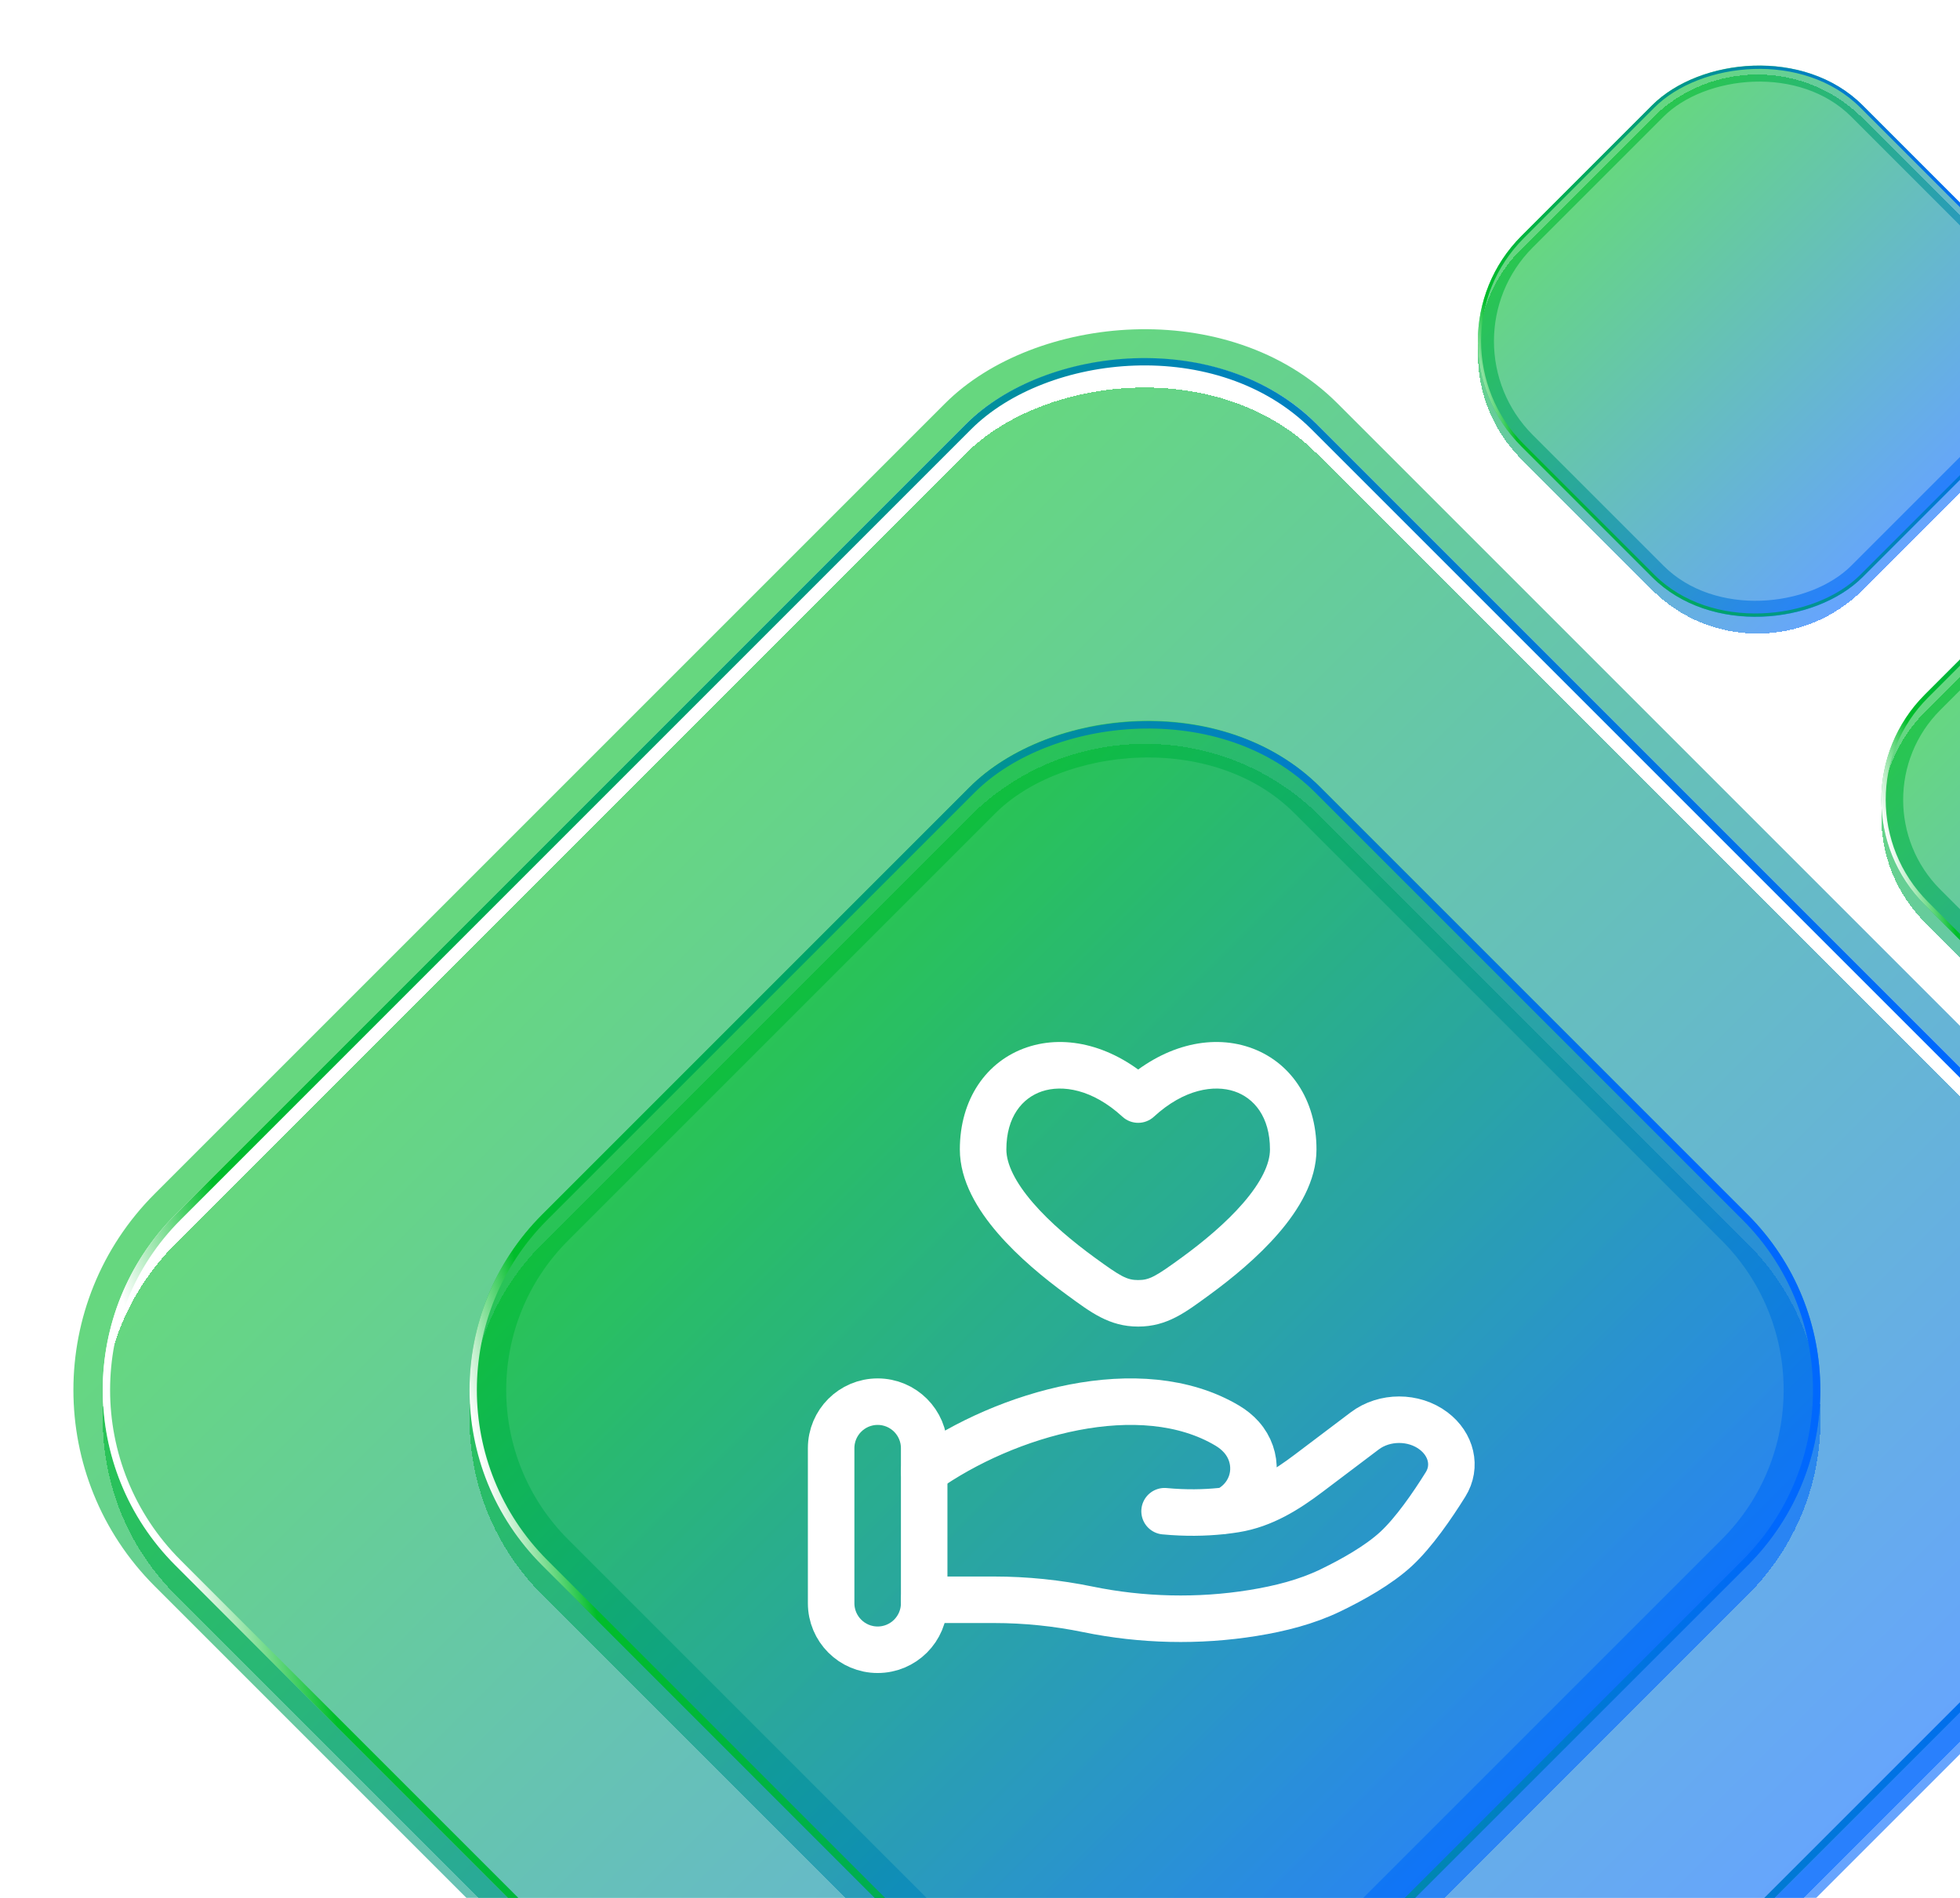
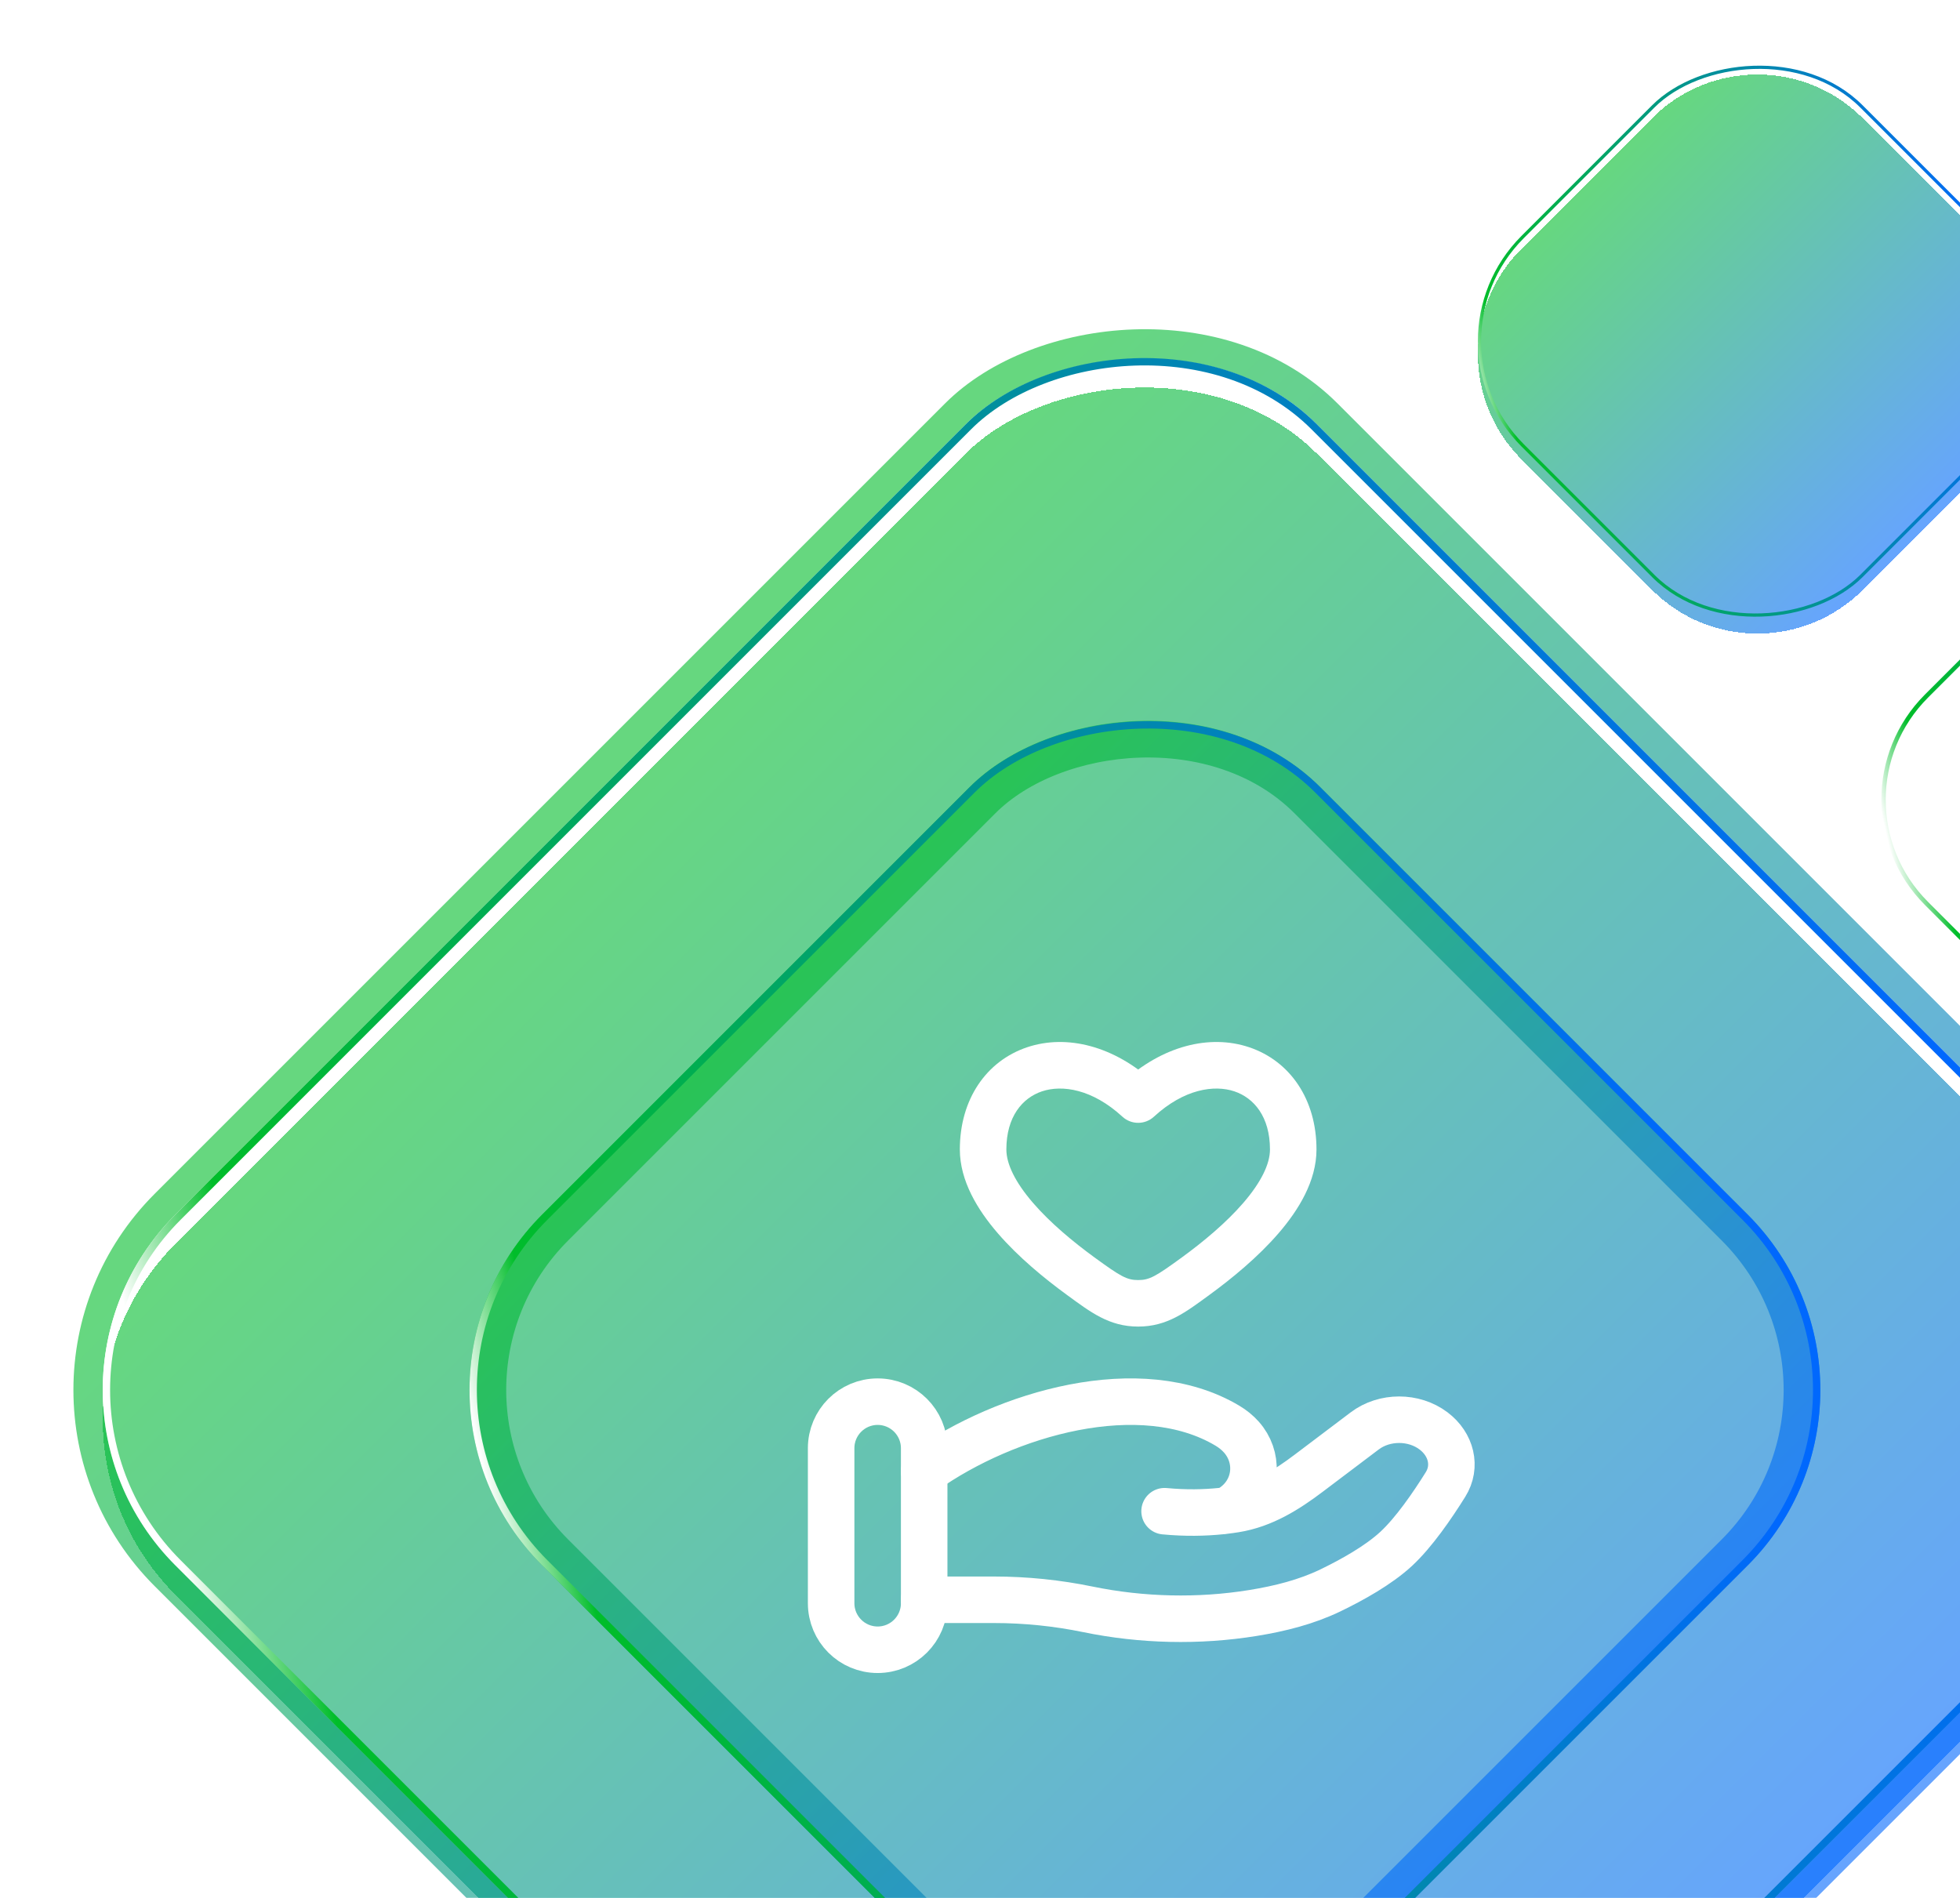
<svg xmlns="http://www.w3.org/2000/svg" width="158" height="153" viewBox="0 0 158 153" fill="none">
  <g filter="url(#filter0_d_150_9537)">
    <rect width="130.131" height="130.131" rx="20" transform="matrix(0.707 0.707 0.707 -0.707 0 112.053)" fill="url(#paint0_linear_150_9537)" fill-opacity="0.6" shape-rendering="crispEdges" />
  </g>
  <g filter="url(#filter1_f_150_9537)">
    <rect x="-1.673" y="7.05126e-08" width="132.497" height="132.497" rx="21.183" transform="matrix(0.707 0.707 0.707 -0.707 -0.49 113.236)" stroke="url(#paint1_linear_150_9537)" stroke-opacity="0.6" stroke-width="2.366" />
  </g>
  <rect x="0.418" y="-1.76281e-08" width="129.539" height="129.539" rx="19.704" transform="matrix(0.707 0.707 0.707 -0.707 0.123 111.758)" stroke="url(#paint2_linear_150_9537)" stroke-width="0.592" />
  <g filter="url(#filter2_d_150_9537)">
-     <path d="M43.709 97.912C35.898 105.722 35.898 118.386 43.709 126.196L78.163 160.65C85.973 168.461 98.636 168.461 106.447 160.65L140.901 126.196C148.711 118.386 148.711 105.722 140.901 97.912L106.447 63.458C98.636 55.647 85.973 55.647 78.163 63.458L43.709 97.912Z" fill="url(#paint3_linear_150_9537)" fill-opacity="0.6" shape-rendering="crispEdges" />
-   </g>
+     </g>
  <g filter="url(#filter3_f_150_9537)">
    <rect x="2.091" y="-8.81407e-08" width="85.768" height="85.768" rx="18.521" transform="matrix(0.707 0.707 0.707 -0.707 30.179 110.575)" stroke="url(#paint4_linear_150_9537)" stroke-opacity="0.6" stroke-width="2.958" />
  </g>
  <rect x="0.418" y="-1.76281e-08" width="88.134" height="88.134" rx="19.704" transform="matrix(0.707 0.707 0.707 -0.707 29.689 111.758)" stroke="url(#paint5_linear_150_9537)" stroke-width="0.592" />
  <g filter="url(#filter4_d_150_9537)">
-     <path d="M155.177 55.988C150.49 60.674 150.49 68.272 155.177 72.958L175.471 93.252C180.157 97.939 187.755 97.939 192.441 93.252L212.735 72.958C217.422 68.272 217.422 60.674 212.735 55.988L192.441 35.694C187.755 31.007 180.157 31.007 175.471 35.694L155.177 55.988Z" fill="url(#paint6_linear_150_9537)" fill-opacity="0.6" shape-rendering="crispEdges" />
-   </g>
+     </g>
  <g filter="url(#filter5_f_150_9537)">
-     <rect x="1.242" y="-5.23529e-08" width="50.944" height="50.944" rx="11.122" transform="matrix(0.707 0.707 0.707 -0.707 147.055 63.595)" stroke="url(#paint7_linear_150_9537)" stroke-opacity="0.6" stroke-width="1.757" />
-   </g>
+     </g>
  <rect x="0.248" y="-1.04706e-08" width="52.349" height="52.349" rx="11.824" transform="matrix(0.707 0.707 0.707 -0.707 146.764 64.297)" stroke="url(#paint8_linear_150_9537)" stroke-width="0.351" />
  <g filter="url(#filter6_d_150_9537)">
    <path d="M122.649 19.02C117.963 23.706 117.963 31.304 122.649 35.99L133.184 46.525C137.87 51.211 145.468 51.211 150.154 46.525L160.689 35.99C165.375 31.304 165.375 23.706 160.689 19.02L150.154 8.485C145.468 3.799 137.87 3.799 133.184 8.485L122.649 19.02Z" fill="url(#paint9_linear_150_9537)" fill-opacity="0.6" shape-rendering="crispEdges" />
  </g>
  <g filter="url(#filter7_f_150_9537)">
-     <rect x="0.917" y="-3.86414e-08" width="37.601" height="37.601" rx="11.352" transform="matrix(0.707 0.707 0.707 -0.707 114.433 26.857)" stroke="url(#paint10_linear_150_9537)" stroke-opacity="0.6" stroke-width="1.297" />
-   </g>
+     </g>
  <rect x="0.183" y="-7.72829e-09" width="38.638" height="38.638" rx="11.87" transform="matrix(0.707 0.707 0.707 -0.707 114.218 27.375)" stroke="url(#paint11_linear_150_9537)" stroke-width="0.259" />
  <path d="M169.911 51.015C162.315 58.611 162.315 70.925 169.911 78.52C177.506 86.115 189.82 86.115 197.415 78.52C205.011 70.925 205.011 58.611 197.415 51.015C189.82 43.42 177.506 43.42 169.911 51.015Z" fill="url(#paint12_linear_150_9537)" fill-opacity="0.6" />
-   <rect x="0.917" y="-3.86414e-08" width="37.601" height="37.601" rx="18.801" transform="matrix(0.707 0.707 0.707 -0.707 156.427 64.12)" stroke="url(#paint13_linear_150_9537)" stroke-opacity="0.6" stroke-width="1.297" />
  <rect x="0.183" y="-7.72829e-09" width="38.638" height="38.638" rx="19.319" transform="matrix(0.707 0.707 0.707 -0.707 156.212 64.638)" stroke="url(#paint14_linear_150_9537)" stroke-width="0.259" />
  <path d="M91.75 88.642L90.481 90.023C91.198 90.682 92.302 90.682 93.019 90.023L91.75 88.642ZM88.229 101.367C86.503 100.109 84.663 98.58 83.272 96.968C81.836 95.303 81.125 93.833 81.125 92.664H77.375C77.375 95.208 78.821 97.549 80.433 99.417C82.089 101.338 84.186 103.061 86.02 104.398L88.229 101.367ZM81.125 92.664C81.125 90.017 82.425 88.508 83.989 87.981C85.619 87.433 88.05 87.788 90.481 90.023L93.019 87.262C89.826 84.327 86.006 83.346 82.793 84.427C79.513 85.531 77.375 88.618 77.375 92.664H81.125ZM97.48 104.398C99.314 103.061 101.411 101.338 103.068 99.417C104.679 97.549 106.125 95.208 106.125 92.664H102.375C102.375 93.833 101.664 95.303 100.228 96.968C98.837 98.58 96.997 100.11 95.271 101.367L97.48 104.398ZM106.125 92.664C106.125 88.618 103.988 85.531 100.707 84.427C97.494 83.346 93.674 84.327 90.481 87.262L93.019 90.023C95.45 87.788 97.881 87.433 99.511 87.981C101.075 88.508 102.375 90.017 102.375 92.664H106.125ZM86.02 104.398C87.907 105.774 89.404 106.942 91.75 106.942V103.192C90.838 103.192 90.337 102.904 88.229 101.367L86.02 104.398ZM95.271 101.367C93.163 102.904 92.662 103.192 91.75 103.192V106.942C94.096 106.942 95.593 105.774 97.48 104.398L95.271 101.367Z" fill="white" />
  <path d="M74.5 128.966H80.15C82.677 128.966 85.231 129.229 87.691 129.736C92.041 130.632 96.622 130.741 101.017 130.029C103.185 129.678 105.315 129.142 107.244 128.211C108.985 127.371 111.117 126.186 112.55 124.86C113.98 123.535 115.47 121.366 116.527 119.671C117.434 118.218 116.996 116.435 115.561 115.352C113.968 114.149 111.604 114.15 110.012 115.353L105.494 118.766C103.743 120.088 101.83 121.306 99.552 121.669C99.278 121.713 98.99 121.753 98.691 121.788M98.691 121.788C98.601 121.798 98.51 121.808 98.417 121.818M98.691 121.788C99.055 121.71 99.417 121.485 99.757 121.188C101.365 119.785 101.467 117.42 100.071 115.852C99.748 115.489 99.369 115.186 98.948 114.934C91.954 110.763 81.074 113.94 74.5 118.602M98.691 121.788C98.6 121.807 98.508 121.818 98.417 121.818M98.417 121.818C97.109 121.952 95.578 121.987 93.879 121.826" stroke="white" stroke-width="3.75" stroke-linecap="round" />
  <path d="M74.5 116.745C74.5 114.674 72.821 112.995 70.75 112.995C68.679 112.995 67 114.674 67 116.745V129.245C67 131.316 68.679 132.995 70.75 132.995C72.821 132.995 74.5 131.316 74.5 129.245V116.745Z" stroke="white" stroke-width="3.75" />
  <defs>
    <filter id="filter0_d_150_9537" x="5.919" y="28.322" width="172.195" height="172.196" filterUnits="userSpaceOnUse" color-interpolation-filters="sRGB">
      <feFlood flood-opacity="0" result="BackgroundImageFix" />
      <feColorMatrix in="SourceAlpha" type="matrix" values="0 0 0 0 0 0 0 0 0 0 0 0 0 0 0 0 0 0 127 0" result="hardAlpha" />
      <feOffset dy="2.366" />
      <feGaussianBlur stdDeviation="1.183" />
      <feComposite in2="hardAlpha" operator="out" />
      <feColorMatrix type="matrix" values="0 0 0 0 0 0 0 0 0 0 0 0 0 0 0 0 0 0 0.25 0" />
      <feBlend mode="normal" in2="BackgroundImageFix" result="effect1_dropShadow_150_9537" />
      <feBlend mode="normal" in="SourceGraphic" in2="effect1_dropShadow_150_9537" result="shape" />
    </filter>
    <filter id="filter1_f_150_9537" x="0.003" y="20.041" width="184.025" height="184.026" filterUnits="userSpaceOnUse" color-interpolation-filters="sRGB">
      <feFlood flood-opacity="0" result="BackgroundImageFix" />
      <feBlend mode="normal" in="SourceGraphic" in2="BackgroundImageFix" result="shape" />
      <feGaussianBlur stdDeviation="2.958" result="effect1_foregroundBlur_150_9537" />
    </filter>
    <filter id="filter2_d_150_9537" x="35.486" y="57.6" width="113.638" height="113.64" filterUnits="userSpaceOnUse" color-interpolation-filters="sRGB">
      <feFlood flood-opacity="0" result="BackgroundImageFix" />
      <feColorMatrix in="SourceAlpha" type="matrix" values="0 0 0 0 0 0 0 0 0 0 0 0 0 0 0 0 0 0 127 0" result="hardAlpha" />
      <feOffset dy="2.366" />
      <feGaussianBlur stdDeviation="1.183" />
      <feComposite in2="hardAlpha" operator="out" />
      <feColorMatrix type="matrix" values="0 0 0 0 0 0 0 0 0 0 0 0 0 0 0 0 0 0 0.25 0" />
      <feBlend mode="normal" in2="BackgroundImageFix" result="effect1_dropShadow_150_9537" />
      <feBlend mode="normal" in="SourceGraphic" in2="effect1_dropShadow_150_9537" result="shape" />
    </filter>
    <filter id="filter3_f_150_9537" x="31.936" y="51.685" width="120.736" height="120.738" filterUnits="userSpaceOnUse" color-interpolation-filters="sRGB">
      <feFlood flood-opacity="0" result="BackgroundImageFix" />
      <feBlend mode="normal" in="SourceGraphic" in2="BackgroundImageFix" result="shape" />
      <feGaussianBlur stdDeviation="2.958" result="effect1_foregroundBlur_150_9537" />
    </filter>
    <filter id="filter4_d_150_9537" x="150.257" y="32.179" width="67.399" height="67.399" filterUnits="userSpaceOnUse" color-interpolation-filters="sRGB">
      <feFlood flood-opacity="0" result="BackgroundImageFix" />
      <feColorMatrix in="SourceAlpha" type="matrix" values="0 0 0 0 0 0 0 0 0 0 0 0 0 0 0 0 0 0 127 0" result="hardAlpha" />
      <feOffset dy="1.405" />
      <feGaussianBlur stdDeviation="0.703" />
      <feComposite in2="hardAlpha" operator="out" />
      <feColorMatrix type="matrix" values="0 0 0 0 0 0 0 0 0 0 0 0 0 0 0 0 0 0 0.25 0" />
      <feBlend mode="normal" in2="BackgroundImageFix" result="effect1_dropShadow_150_9537" />
      <feBlend mode="normal" in="SourceGraphic" in2="effect1_dropShadow_150_9537" result="shape" />
    </filter>
    <filter id="filter5_f_150_9537" x="148.149" y="28.665" width="71.615" height="71.615" filterUnits="userSpaceOnUse" color-interpolation-filters="sRGB">
      <feFlood flood-opacity="0" result="BackgroundImageFix" />
      <feBlend mode="normal" in="SourceGraphic" in2="BackgroundImageFix" result="shape" />
      <feGaussianBlur stdDeviation="1.757" result="effect1_foregroundBlur_150_9537" />
    </filter>
    <filter id="filter6_d_150_9537" x="118.097" y="4.971" width="47.143" height="47.143" filterUnits="userSpaceOnUse" color-interpolation-filters="sRGB">
      <feFlood flood-opacity="0" result="BackgroundImageFix" />
      <feColorMatrix in="SourceAlpha" type="matrix" values="0 0 0 0 0 0 0 0 0 0 0 0 0 0 0 0 0 0 127 0" result="hardAlpha" />
      <feOffset dy="1.037" />
      <feGaussianBlur stdDeviation="0.519" />
      <feComposite in2="hardAlpha" operator="out" />
      <feColorMatrix type="matrix" values="0 0 0 0 0 0 0 0 0 0 0 0 0 0 0 0 0 0 0.25 0" />
      <feBlend mode="normal" in2="BackgroundImageFix" result="effect1_dropShadow_150_9537" />
      <feBlend mode="normal" in="SourceGraphic" in2="effect1_dropShadow_150_9537" result="shape" />
    </filter>
    <filter id="filter7_f_150_9537" x="116.542" y="2.378" width="50.255" height="50.255" filterUnits="userSpaceOnUse" color-interpolation-filters="sRGB">
      <feFlood flood-opacity="0" result="BackgroundImageFix" />
      <feBlend mode="normal" in="SourceGraphic" in2="BackgroundImageFix" result="shape" />
      <feGaussianBlur stdDeviation="1.297" result="effect1_foregroundBlur_150_9537" />
    </filter>
    <linearGradient id="paint0_linear_150_9537" x1="0" y1="65.065" x2="130.131" y2="65.065" gradientUnits="userSpaceOnUse">
      <stop stop-color="#00BD2A" />
      <stop offset="1" stop-color="#0068FD" />
    </linearGradient>
    <linearGradient id="paint1_linear_150_9537" x1="0" y1="65.065" x2="130.131" y2="65.065" gradientUnits="userSpaceOnUse">
      <stop stop-color="#00BD2A" />
      <stop offset="1" stop-color="#0068FD" />
    </linearGradient>
    <linearGradient id="paint2_linear_150_9537" x1="18.467" y1="0.996" x2="96.941" y2="126.197" gradientUnits="userSpaceOnUse">
      <stop offset="0.003" stop-color="white" />
      <stop offset="0.065" stop-color="#00BD2A" />
      <stop offset="1" stop-color="#0068FD" />
    </linearGradient>
    <linearGradient id="paint3_linear_150_9537" x1="60.936" y1="80.685" x2="123.674" y2="143.423" gradientUnits="userSpaceOnUse">
      <stop stop-color="#00BD2A" />
      <stop offset="1" stop-color="#0068FD" />
    </linearGradient>
    <linearGradient id="paint4_linear_150_9537" x1="0" y1="44.363" x2="88.725" y2="44.363" gradientUnits="userSpaceOnUse">
      <stop stop-color="#00BD2A" />
      <stop offset="1" stop-color="#0068FD" />
    </linearGradient>
    <linearGradient id="paint5_linear_150_9537" x1="12.591" y1="0.679" x2="66.096" y2="86.043" gradientUnits="userSpaceOnUse">
      <stop offset="0.003" stop-color="white" />
      <stop offset="0.065" stop-color="#00BD2A" />
      <stop offset="1" stop-color="#0068FD" />
    </linearGradient>
    <linearGradient id="paint6_linear_150_9537" x1="165.324" y1="45.841" x2="202.588" y2="83.105" gradientUnits="userSpaceOnUse">
      <stop stop-color="#00BD2A" />
      <stop offset="1" stop-color="#0068FD" />
    </linearGradient>
    <linearGradient id="paint7_linear_150_9537" x1="0" y1="26.35" x2="52.7" y2="26.35" gradientUnits="userSpaceOnUse">
      <stop stop-color="#00BD2A" />
      <stop offset="1" stop-color="#0068FD" />
    </linearGradient>
    <linearGradient id="paint8_linear_150_9537" x1="7.479" y1="0.403" x2="39.259" y2="51.107" gradientUnits="userSpaceOnUse">
      <stop offset="0.003" stop-color="white" />
      <stop offset="0.065" stop-color="#00BD2A" />
      <stop offset="1" stop-color="#0068FD" />
    </linearGradient>
    <linearGradient id="paint9_linear_150_9537" x1="127.916" y1="13.752" x2="155.421" y2="41.257" gradientUnits="userSpaceOnUse">
      <stop stop-color="#00BD2A" />
      <stop offset="1" stop-color="#0068FD" />
    </linearGradient>
    <linearGradient id="paint10_linear_150_9537" x1="0" y1="19.449" x2="38.898" y2="19.449" gradientUnits="userSpaceOnUse">
      <stop stop-color="#00BD2A" />
      <stop offset="1" stop-color="#0068FD" />
    </linearGradient>
    <linearGradient id="paint11_linear_150_9537" x1="5.52" y1="0.298" x2="28.977" y2="37.722" gradientUnits="userSpaceOnUse">
      <stop offset="0.003" stop-color="white" />
      <stop offset="0.065" stop-color="#00BD2A" />
      <stop offset="1" stop-color="#0068FD" />
    </linearGradient>
    <linearGradient id="paint12_linear_150_9537" x1="169.911" y1="51.015" x2="197.415" y2="78.52" gradientUnits="userSpaceOnUse">
      <stop stop-color="#00BD2A" />
      <stop offset="1" stop-color="#0068FD" />
    </linearGradient>
    <linearGradient id="paint13_linear_150_9537" x1="0" y1="19.449" x2="38.898" y2="19.449" gradientUnits="userSpaceOnUse">
      <stop stop-color="#00BD2A" />
      <stop offset="1" stop-color="#0068FD" />
    </linearGradient>
    <linearGradient id="paint14_linear_150_9537" x1="5.52" y1="0.298" x2="28.977" y2="37.722" gradientUnits="userSpaceOnUse">
      <stop offset="0.003" stop-color="white" />
      <stop offset="0.065" stop-color="#00BD2A" />
      <stop offset="1" stop-color="#0068FD" />
    </linearGradient>
  </defs>
</svg>